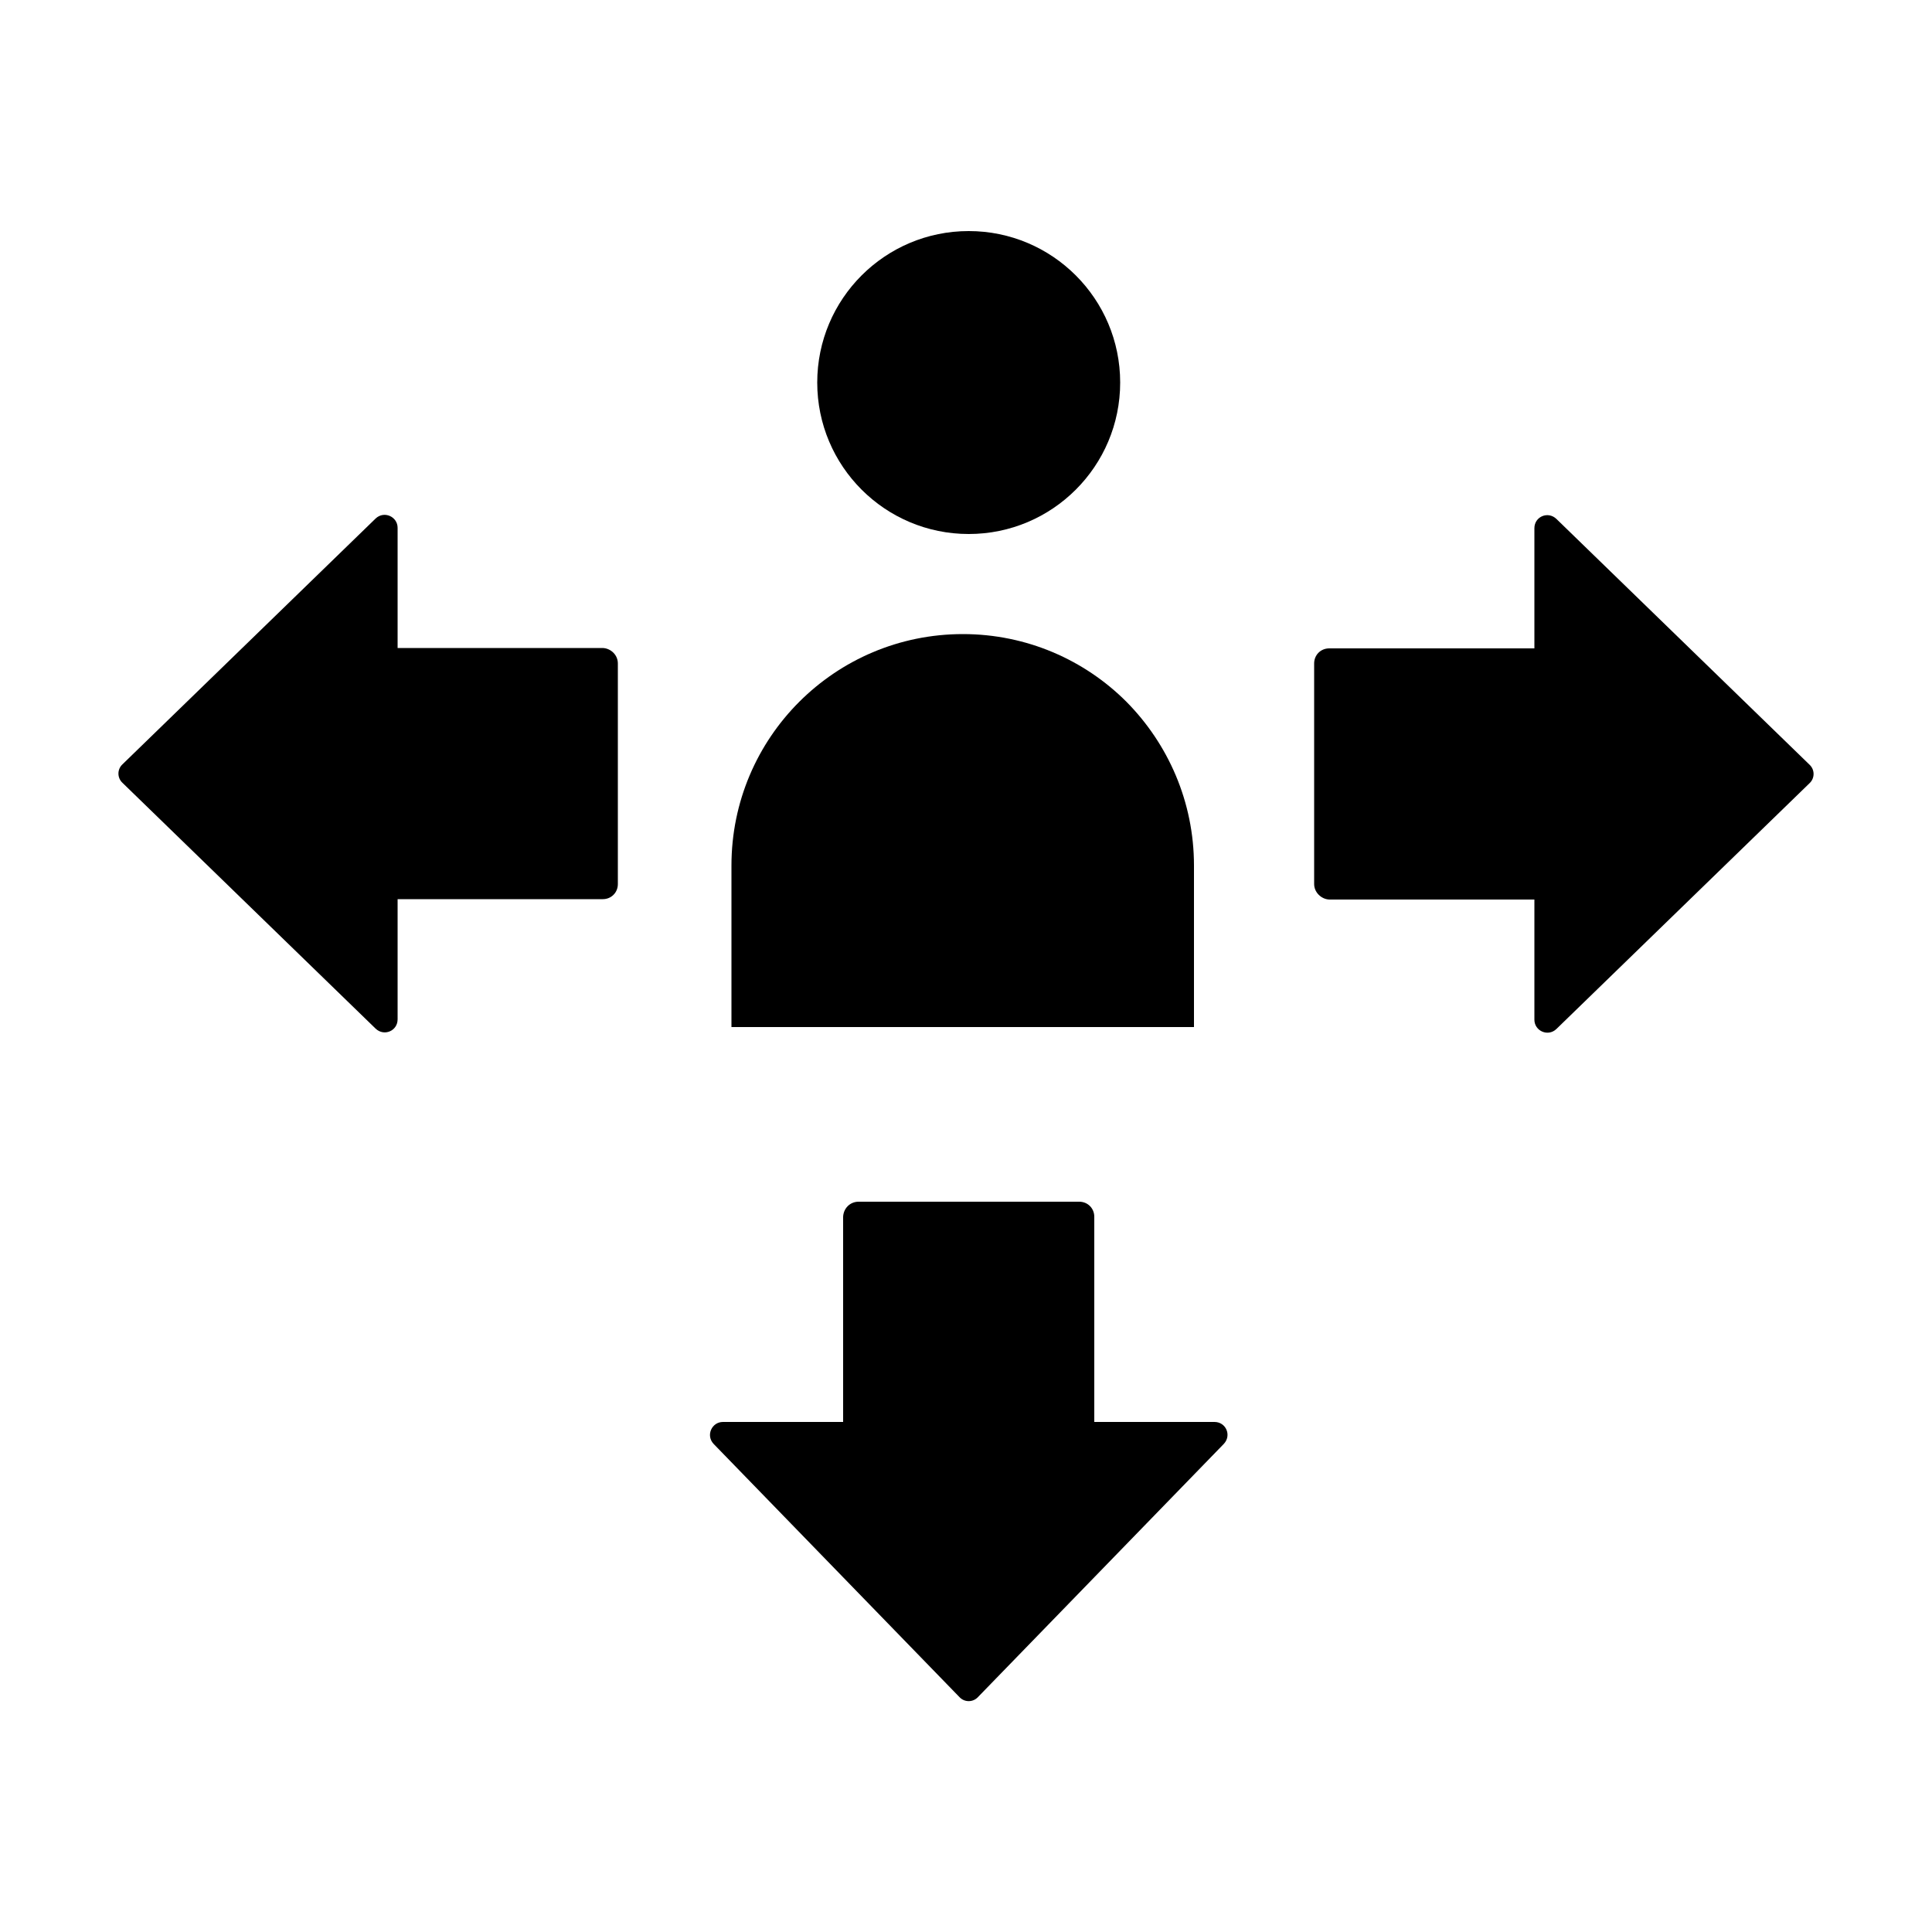
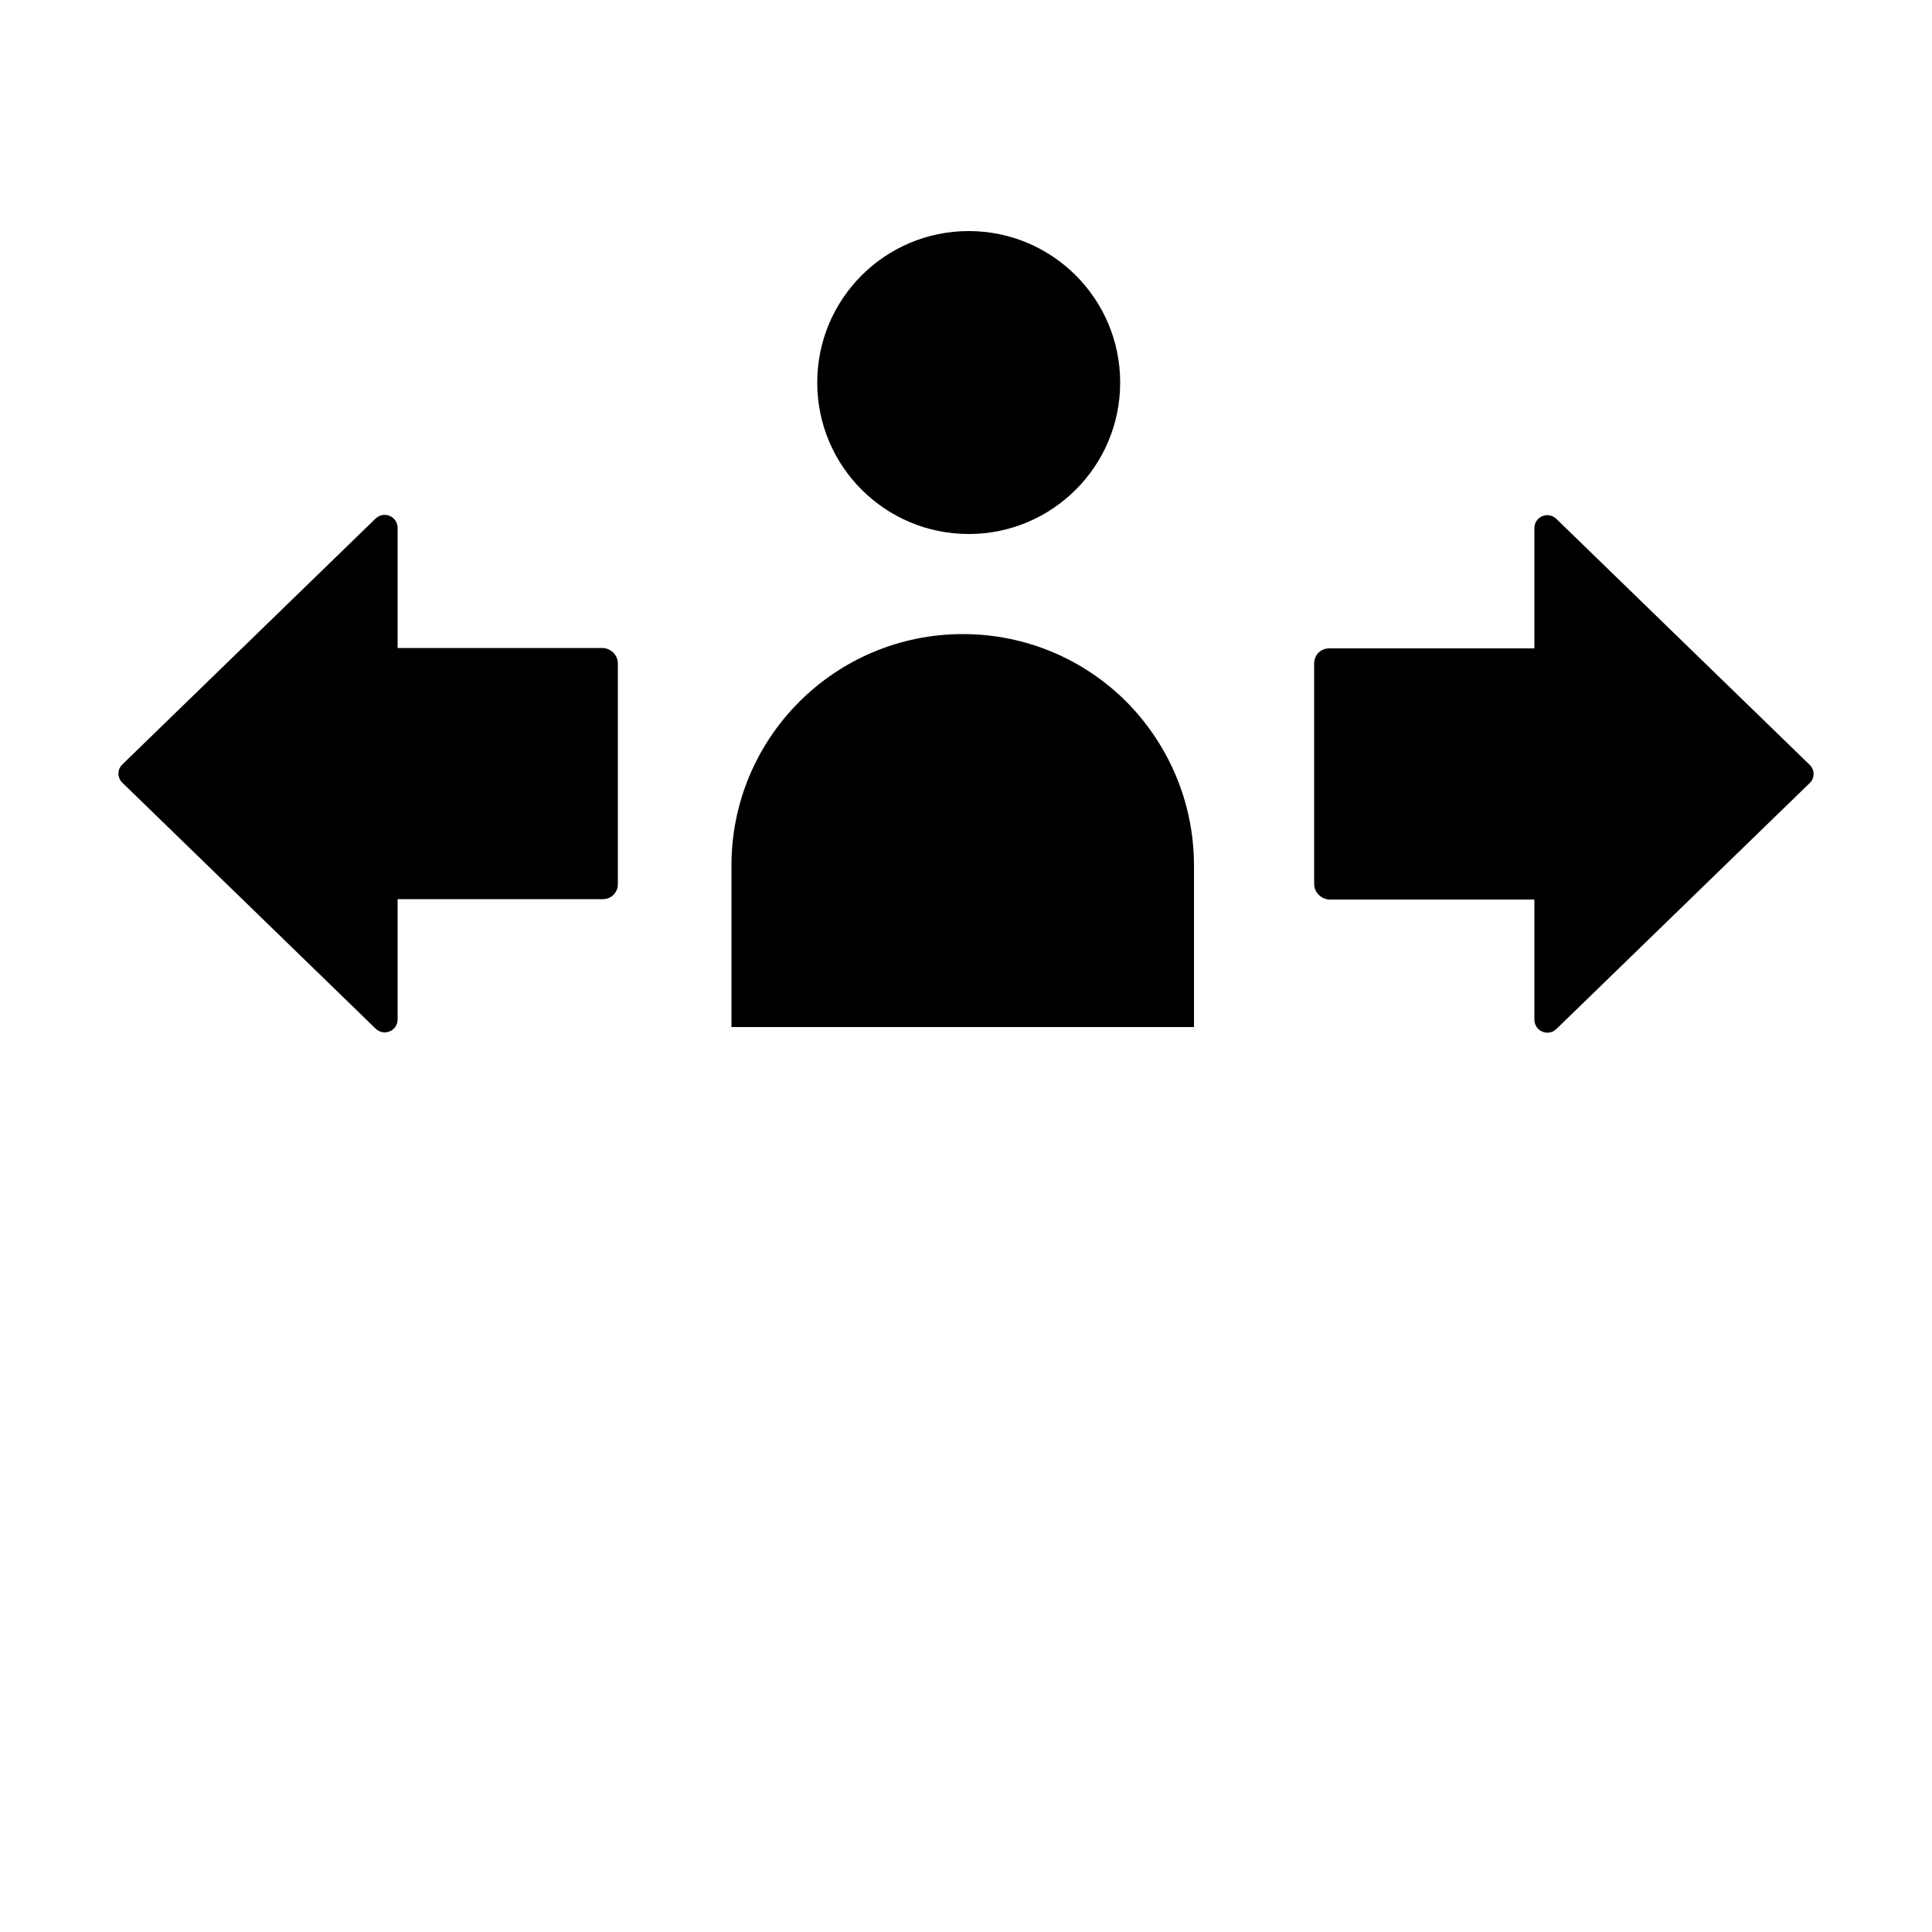
<svg xmlns="http://www.w3.org/2000/svg" version="1.1" id="icons" x="0px" y="0px" viewBox="0 0 500 500" style="enable-background:new 0 0 500 500;" xml:space="preserve">
  <g>
    <g>
      <circle cx="250.7" cy="99" r="39.2" />
      <path d="M309,224v41.8H189.3V224c0-33.1,26.8-59.9,59.9-59.9c16.5,0,31.5,6.7,42.3,17.5C302.3,192.5,309,207.5,309,224z" />
    </g>
    <path d="M159.9,171.7v57.1c0,2.2-1.7,3.9-3.9,3.9h-53.1v31.1c0,3-3.5,4.5-5.7,2.4l-65.5-63.6c-1.4-1.3-1.4-3.5,0-4.8l65.5-63.6   c2.2-2.1,5.7-0.5,5.7,2.4v31.1H156C158.1,167.8,159.9,169.5,159.9,171.7z" />
    <path d="M340.1,228.8l0-57.1c0-2.2,1.7-3.9,3.9-3.9l53.1,0v-31.1c0-3,3.5-4.5,5.7-2.4l65.5,63.6c1.4,1.3,1.4,3.5,0,4.8l-65.5,63.6   c-2.2,2.1-5.7,0.5-5.7-2.4l0-31.1l-53.1,0C341.9,232.7,340.1,230.9,340.1,228.8z" />
-     <path d="M222.2,311h57.1c2.2,0,3.9,1.7,3.9,3.9v53.1h31.1c3,0,4.5,3.5,2.4,5.7l-63.6,65.5c-1.3,1.4-3.5,1.4-4.8,0l-63.6-65.5   c-2.1-2.2-0.5-5.7,2.4-5.7h31.1v-53.1C218.3,312.7,220,311,222.2,311z" />
  </g>
</svg>